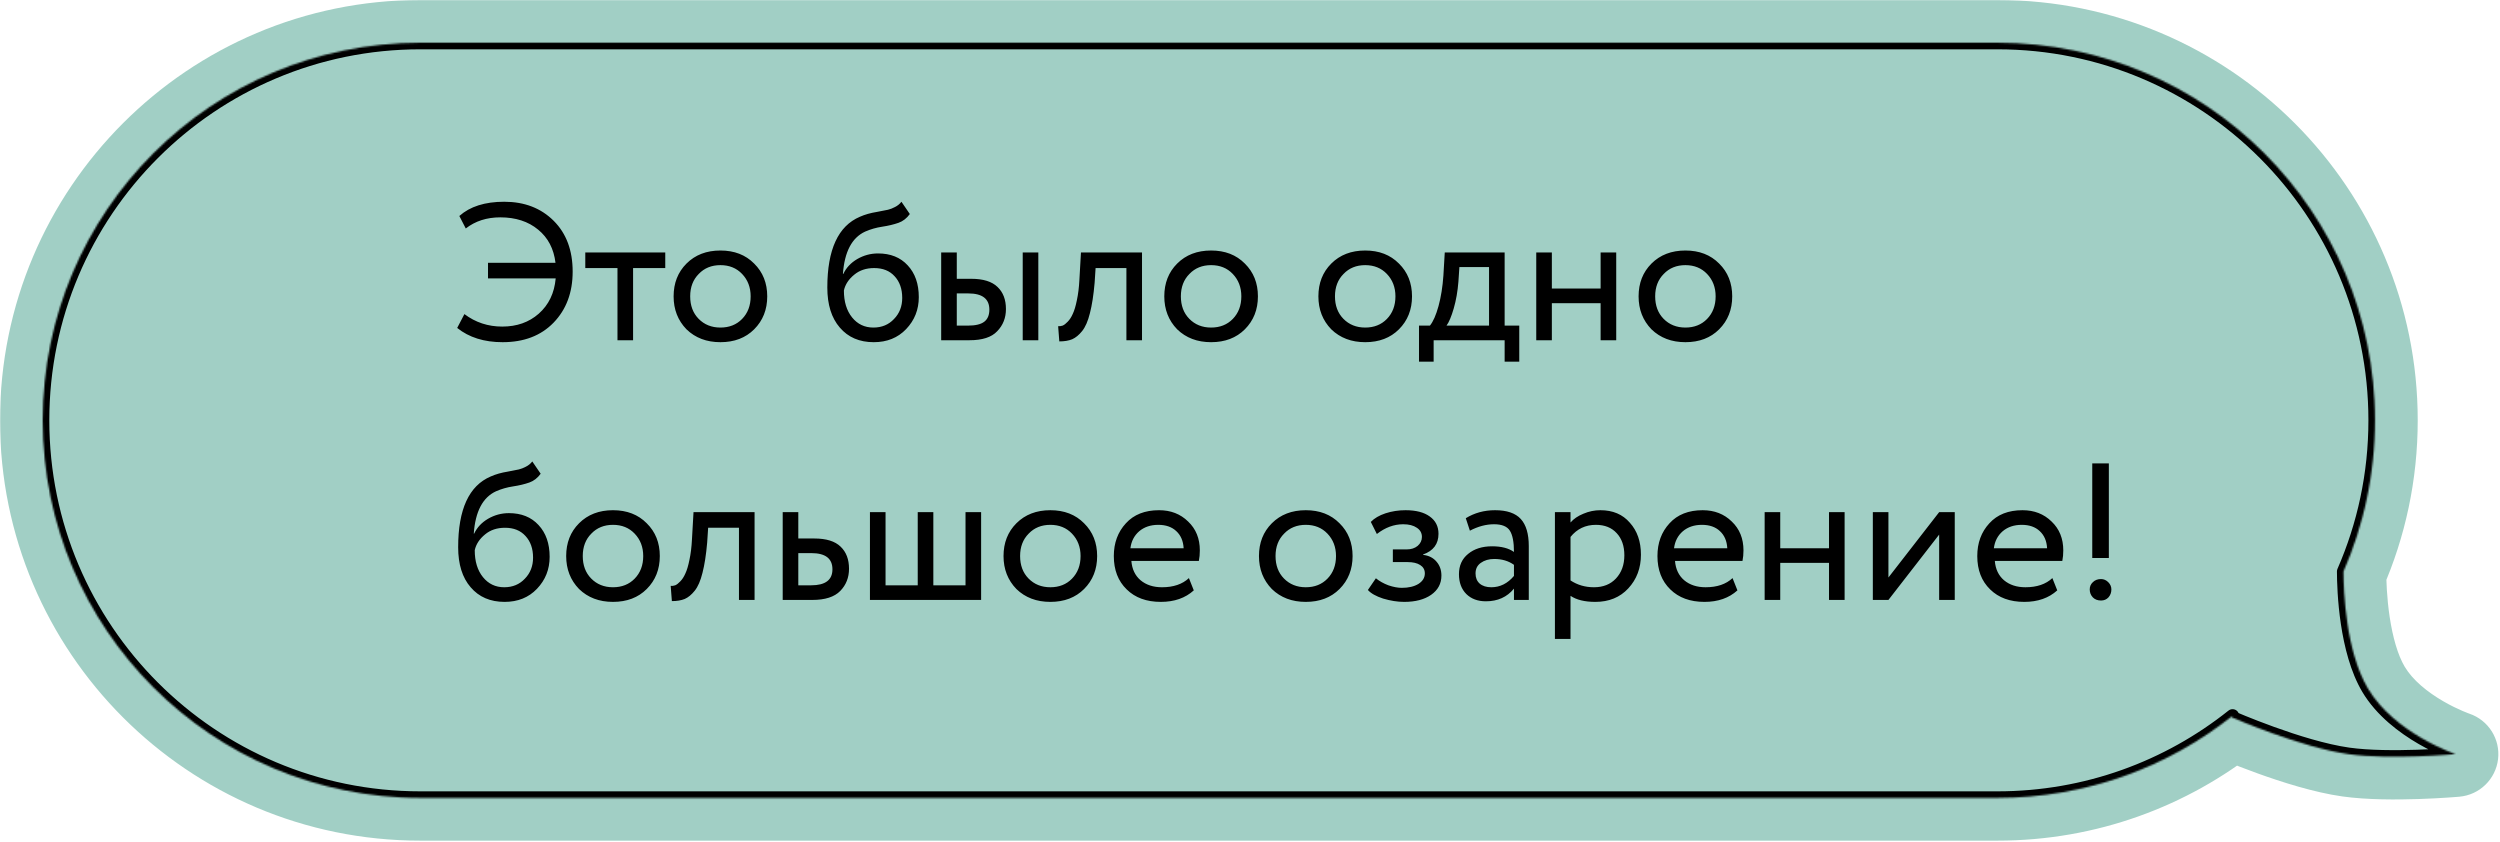
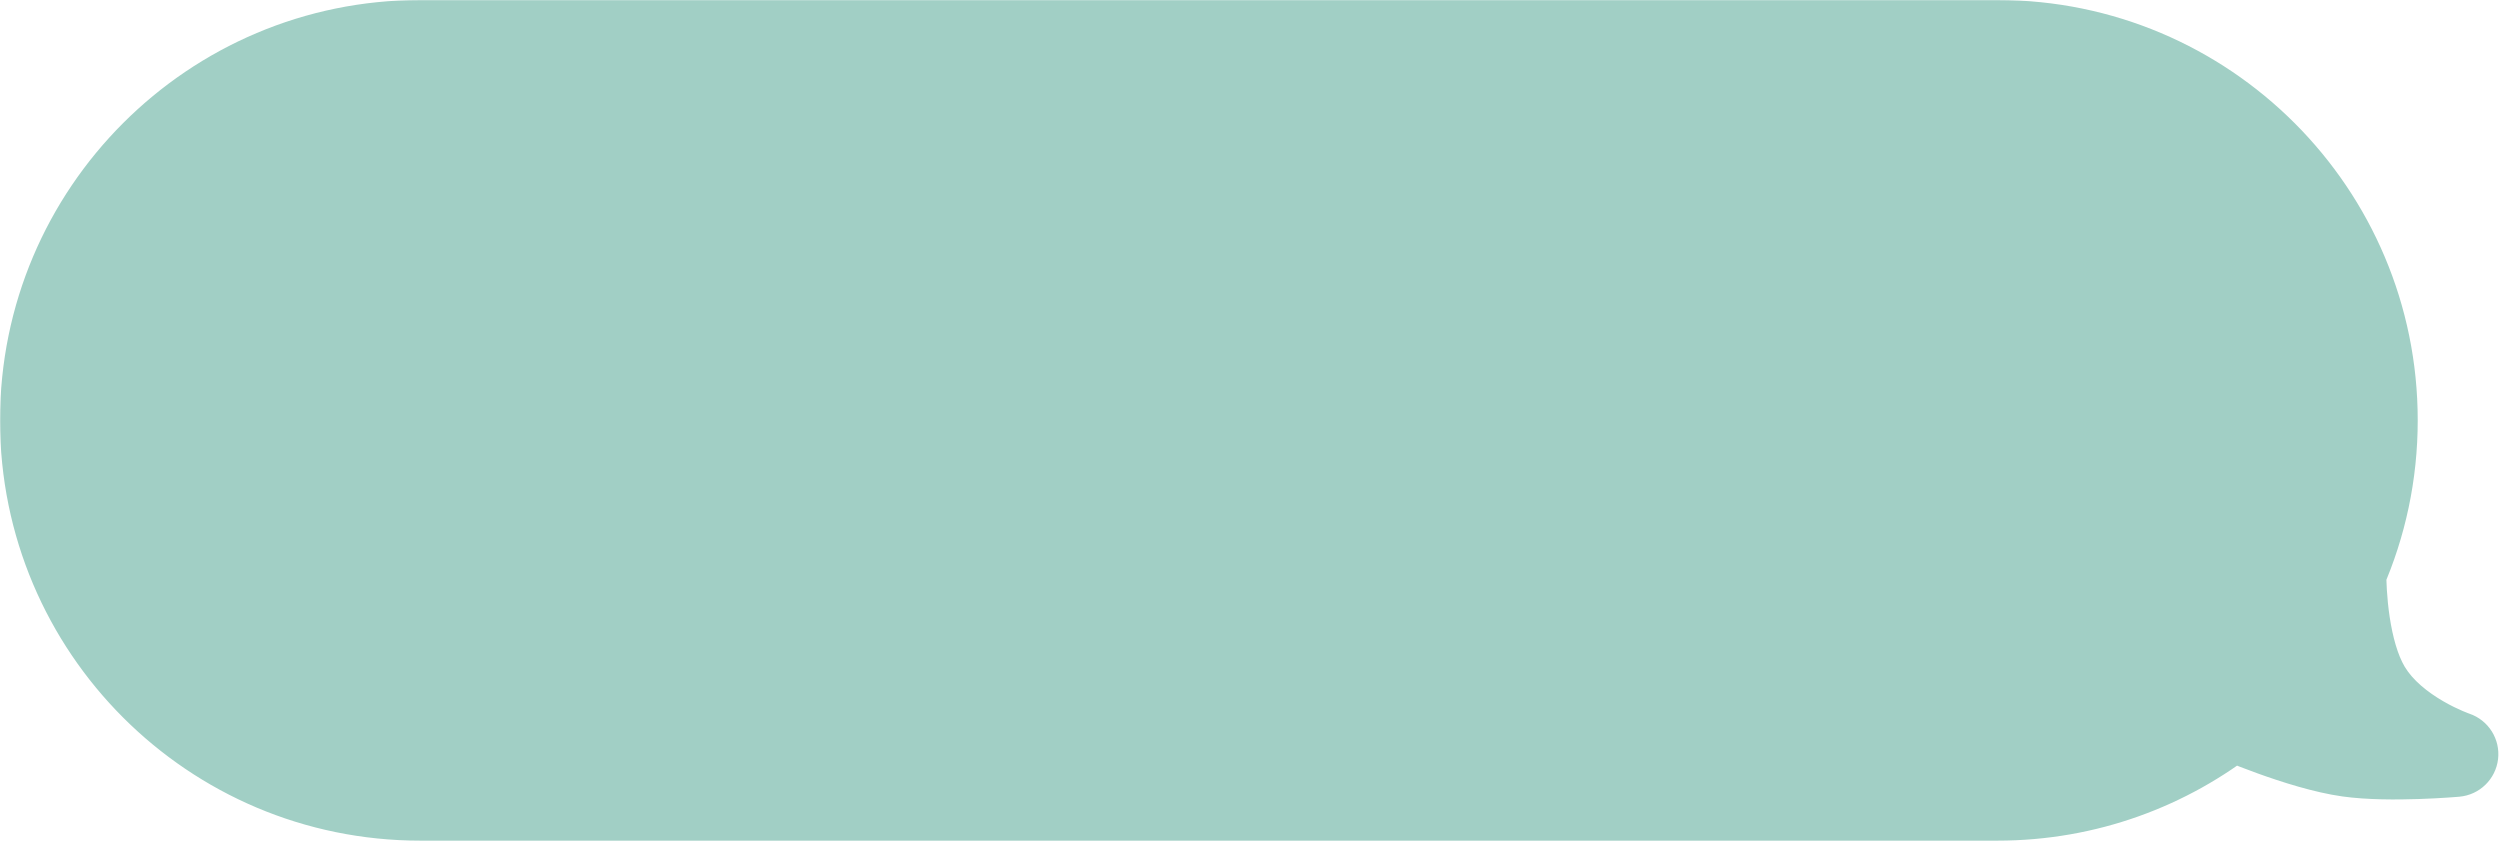
<svg xmlns="http://www.w3.org/2000/svg" width="1521" height="512" viewBox="0 0 1521 512" fill="none">
  <mask id="path-1-inside-1_17_127" fill="white">
    <path fill-rule="evenodd" clip-rule="evenodd" d="M255.724 26C128.851 26 26 128.851 26 255.724C26 382.597 128.852 485.448 255.725 485.448H1215.21C1269.31 485.448 1319.04 466.749 1358.29 435.461L1357.64 436.343C1357.64 436.343 1399.52 454.696 1428.79 458.815C1453.91 462.35 1494 458.815 1494 458.815C1494 458.815 1456.95 446.331 1440.64 418.864C1427.09 396.041 1425.83 359.424 1425.79 347.698C1438.1 319.536 1444.94 288.428 1444.94 255.724C1444.94 128.851 1342.09 26 1215.21 26H255.724Z" />
  </mask>
  <path d="M1358.29 435.461L1355.8 432.334C1357.37 431.082 1359.62 431.188 1361.07 432.581C1362.51 433.973 1362.7 436.222 1361.51 437.837L1358.29 435.461ZM1357.64 436.343L1356.04 440.006C1354.92 439.518 1354.09 438.55 1353.78 437.375C1353.47 436.2 1353.7 434.946 1354.42 433.968L1357.64 436.343ZM1428.79 458.815L1428.23 462.776L1428.23 462.776L1428.79 458.815ZM1494 458.815L1495.28 455.024C1497.07 455.629 1498.2 457.408 1497.97 459.288C1497.75 461.168 1496.24 462.633 1494.35 462.8L1494 458.815ZM1440.64 418.864L1444.08 416.823L1444.08 416.823L1440.64 418.864ZM1425.79 347.698L1421.79 347.712C1421.79 347.155 1421.9 346.604 1422.12 346.095L1425.79 347.698ZM22 255.724C22 126.642 126.642 22 255.724 22V30C131.06 30 30 131.06 30 255.724H22ZM255.725 489.448C126.642 489.448 22 384.806 22 255.724H30C30 380.388 131.061 481.448 255.725 481.448V489.448ZM1215.21 489.448H255.725V481.448H1215.21V489.448ZM1360.79 438.589C1320.85 470.421 1270.25 489.448 1215.21 489.448V481.448C1268.37 481.448 1317.23 463.077 1355.8 432.334L1360.79 438.589ZM1361.51 437.837L1360.86 438.718L1354.42 433.968L1355.08 433.086L1361.51 437.837ZM1357.64 436.343C1359.25 432.679 1359.25 432.679 1359.25 432.679C1359.25 432.679 1359.25 432.679 1359.25 432.679C1359.25 432.68 1359.25 432.68 1359.25 432.681C1359.26 432.683 1359.27 432.686 1359.27 432.69C1359.29 432.698 1359.32 432.711 1359.36 432.727C1359.44 432.761 1359.55 432.811 1359.71 432.877C1360.01 433.009 1360.47 433.205 1361.06 433.457C1362.25 433.96 1363.98 434.686 1366.15 435.57C1370.5 437.34 1376.6 439.743 1383.6 442.272C1397.67 447.357 1415.14 452.855 1429.34 454.854L1428.23 462.776C1413.17 460.656 1395.06 454.918 1380.88 449.796C1373.76 447.223 1367.56 444.78 1363.14 442.979C1360.92 442.079 1359.16 441.338 1357.94 440.822C1357.33 440.564 1356.86 440.361 1356.54 440.223C1356.38 440.153 1356.25 440.1 1356.17 440.064C1356.13 440.045 1356.1 440.031 1356.07 440.022C1356.06 440.017 1356.05 440.013 1356.05 440.011C1356.05 440.009 1356.04 440.008 1356.04 440.008C1356.04 440.007 1356.04 440.007 1356.04 440.007C1356.04 440.007 1356.04 440.006 1357.64 436.343ZM1429.34 454.854C1441.54 456.571 1457.55 456.584 1470.68 456.143C1477.21 455.924 1482.96 455.595 1487.08 455.321C1489.14 455.184 1490.78 455.061 1491.92 454.972C1492.48 454.928 1492.92 454.892 1493.21 454.868C1493.36 454.856 1493.47 454.846 1493.54 454.84C1493.58 454.837 1493.61 454.834 1493.62 454.833C1493.63 454.832 1493.64 454.831 1493.64 454.831C1493.65 454.831 1493.65 454.831 1493.65 454.831C1493.65 454.831 1493.65 454.831 1493.65 454.831C1493.65 454.831 1493.65 454.831 1494 458.815C1494.35 462.8 1494.35 462.8 1494.35 462.8C1494.35 462.8 1494.35 462.8 1494.35 462.8C1494.35 462.8 1494.34 462.8 1494.34 462.801C1494.34 462.801 1494.33 462.802 1494.32 462.803C1494.3 462.804 1494.27 462.807 1494.23 462.81C1494.15 462.817 1494.03 462.827 1493.88 462.84C1493.57 462.866 1493.12 462.902 1492.54 462.948C1491.38 463.039 1489.7 463.164 1487.61 463.303C1483.42 463.582 1477.58 463.916 1470.95 464.139C1457.74 464.582 1441.15 464.595 1428.23 462.776L1429.34 454.854ZM1494 458.815C1492.72 462.606 1492.72 462.605 1492.72 462.605C1492.72 462.605 1492.72 462.604 1492.72 462.604C1492.71 462.603 1492.71 462.602 1492.71 462.601C1492.7 462.598 1492.69 462.595 1492.68 462.591C1492.66 462.583 1492.62 462.572 1492.58 462.558C1492.5 462.53 1492.39 462.489 1492.24 462.436C1491.94 462.33 1491.51 462.174 1490.96 461.967C1489.87 461.553 1488.3 460.936 1486.38 460.111C1482.54 458.463 1477.25 455.974 1471.43 452.6C1459.87 445.897 1445.86 435.488 1437.2 420.906L1444.08 416.823C1451.73 429.707 1464.4 439.273 1475.44 445.679C1480.93 448.86 1485.92 451.208 1489.53 452.759C1491.34 453.534 1492.79 454.107 1493.79 454.483C1494.29 454.672 1494.67 454.81 1494.92 454.9C1495.05 454.945 1495.14 454.978 1495.2 454.999C1495.23 455.009 1495.25 455.016 1495.27 455.021C1495.27 455.023 1495.28 455.024 1495.28 455.025C1495.28 455.025 1495.28 455.025 1495.28 455.025C1495.28 455.025 1495.28 455.025 1495.28 455.025C1495.28 455.025 1495.28 455.024 1494 458.815ZM1437.2 420.906C1430.04 408.832 1426.24 393.368 1424.19 379.711C1422.14 365.979 1421.81 353.684 1421.79 347.712L1429.79 347.684C1429.81 353.437 1430.13 365.314 1432.11 378.528C1434.09 391.817 1437.7 406.073 1444.08 416.823L1437.2 420.906ZM1448.94 255.724C1448.94 288.99 1441.99 320.643 1429.45 349.301L1422.12 346.095C1434.22 318.429 1440.94 287.866 1440.94 255.724H1448.94ZM1215.21 22C1344.3 22 1448.94 126.642 1448.94 255.724H1440.94C1440.94 131.06 1339.88 30 1215.21 30V22ZM255.724 22H1215.21V30H255.724V22Z" fill="black" mask="url(#path-1-inside-1_17_127)" />
  <mask id="path-3-outside-2_17_127" maskUnits="userSpaceOnUse" x="0" y="0" width="1521" height="512" fill="black">
    <rect fill="white" width="1521" height="512" />
-     <path fill-rule="evenodd" clip-rule="evenodd" d="M255.724 26C128.851 26 26 128.851 26 255.724C26 382.597 128.852 485.448 255.725 485.448H1215.21C1269.31 485.448 1319.04 466.749 1358.29 435.461L1357.64 436.343C1357.64 436.343 1399.52 454.696 1428.79 458.815C1453.91 462.35 1494 458.815 1494 458.815C1494 458.815 1456.95 446.331 1440.64 418.864C1427.09 396.041 1425.83 359.424 1425.79 347.698C1438.1 319.536 1444.94 288.428 1444.94 255.724C1444.94 128.851 1342.09 26 1215.21 26H255.724Z" />
  </mask>
  <path d="M1358.29 435.461L1342.09 415.13C1352.29 406.998 1366.94 407.686 1376.33 416.738C1385.73 425.789 1386.96 440.402 1379.21 450.9L1358.29 435.461ZM1357.64 436.343L1347.21 460.156C1339.97 456.983 1334.56 450.689 1332.52 443.052C1330.48 435.415 1332.03 427.265 1336.72 420.905L1357.64 436.343ZM1428.79 458.815L1425.16 484.561L1425.16 484.561L1428.79 458.815ZM1494 458.815L1502.3 434.176C1513.96 438.105 1521.27 449.671 1519.82 461.889C1518.36 474.108 1508.54 483.634 1496.28 484.715L1494 458.815ZM1440.64 418.864L1463 405.593L1463 405.593L1440.64 418.864ZM1425.79 347.698L1399.79 347.789C1399.77 344.172 1400.52 340.592 1401.97 337.278L1425.79 347.698ZM0 255.724C0 114.492 114.492 0 255.724 0V52C143.211 52 52 143.21 52 255.724H0ZM255.725 511.448C114.492 511.448 0 396.957 0 255.724H52C52 368.238 143.211 459.448 255.725 459.448V511.448ZM1215.21 511.448H255.725V459.448H1215.21V511.448ZM1374.5 455.793C1330.81 490.618 1275.41 511.448 1215.21 511.448V459.448C1263.22 459.448 1307.27 442.88 1342.09 415.13L1374.5 455.793ZM1379.21 450.9L1378.56 451.781L1336.72 420.905L1337.37 420.023L1379.21 450.9ZM1357.64 436.343C1368.08 412.529 1368.08 412.529 1368.08 412.528C1368.08 412.528 1368.07 412.527 1368.07 412.527C1368.07 412.526 1368.07 412.526 1368.07 412.526C1368.07 412.525 1368.07 412.526 1368.08 412.528C1368.09 412.532 1368.11 412.541 1368.13 412.553C1368.19 412.578 1368.29 412.62 1368.42 412.677C1368.69 412.792 1369.1 412.97 1369.65 413.203C1370.75 413.669 1372.39 414.354 1374.45 415.195C1378.59 416.881 1384.41 419.173 1391.07 421.581C1404.87 426.564 1420.56 431.401 1432.41 433.069L1425.16 484.561C1407.74 482.109 1387.87 475.711 1373.41 470.488C1365.95 467.792 1359.46 465.239 1354.84 463.355C1352.52 462.411 1350.65 461.629 1349.35 461.075C1348.7 460.799 1348.18 460.578 1347.82 460.422C1347.64 460.344 1347.5 460.282 1347.39 460.238C1347.34 460.215 1347.3 460.197 1347.27 460.184C1347.25 460.177 1347.24 460.171 1347.23 460.167C1347.23 460.164 1347.22 460.162 1347.22 460.16C1347.21 460.16 1347.21 460.158 1347.21 460.158C1347.21 460.157 1347.21 460.156 1357.64 436.343ZM1432.41 433.069C1442.62 434.505 1457.04 434.589 1469.94 434.155C1476.17 433.946 1481.68 433.632 1485.62 433.37C1487.58 433.239 1489.14 433.122 1490.2 433.04C1490.72 432.998 1491.12 432.966 1491.38 432.944C1491.51 432.933 1491.6 432.925 1491.66 432.921C1491.69 432.918 1491.71 432.916 1491.72 432.916C1491.72 432.915 1491.72 432.915 1491.72 432.915C1491.72 432.915 1491.72 432.915 1491.72 432.915C1491.72 432.915 1491.72 432.915 1491.72 432.915C1491.72 432.915 1491.72 432.916 1494 458.815C1496.28 484.715 1496.28 484.715 1496.28 484.715C1496.28 484.715 1496.28 484.715 1496.27 484.715C1496.27 484.716 1496.27 484.716 1496.26 484.717C1496.25 484.717 1496.24 484.718 1496.23 484.72C1496.2 484.722 1496.16 484.726 1496.11 484.73C1496.01 484.738 1495.88 484.75 1495.71 484.764C1495.37 484.792 1494.88 484.832 1494.26 484.881C1493.02 484.978 1491.26 485.109 1489.07 485.255C1484.7 485.545 1478.61 485.894 1471.68 486.126C1458.26 486.577 1440.07 486.66 1425.16 484.561L1432.41 433.069ZM1494 458.815C1485.7 483.454 1485.69 483.452 1485.69 483.45C1485.68 483.449 1485.68 483.447 1485.67 483.445C1485.66 483.442 1485.65 483.438 1485.64 483.434C1485.62 483.427 1485.59 483.419 1485.57 483.41C1485.52 483.392 1485.45 483.371 1485.38 483.346C1485.24 483.297 1485.06 483.235 1484.85 483.159C1484.43 483.008 1483.87 482.804 1483.18 482.546C1481.82 482.029 1479.95 481.293 1477.7 480.329C1473.24 478.412 1467.13 475.538 1460.39 471.631C1447.43 464.112 1429.71 451.386 1418.28 432.136L1463 405.593C1467.88 413.809 1476.84 421.058 1486.48 426.648C1491.04 429.295 1495.22 431.259 1498.21 432.541C1499.69 433.177 1500.84 433.631 1501.57 433.904C1501.93 434.041 1502.18 434.132 1502.31 434.177C1502.37 434.2 1502.4 434.211 1502.4 434.211C1502.4 434.211 1502.4 434.208 1502.38 434.202C1502.37 434.199 1502.36 434.196 1502.35 434.191C1502.34 434.189 1502.33 434.187 1502.33 434.184C1502.32 434.183 1502.32 434.181 1502.31 434.18C1502.31 434.178 1502.3 434.176 1494 458.815ZM1418.28 432.136C1408.96 416.421 1404.63 397.634 1402.44 382.966C1400.17 367.808 1399.81 354.365 1399.79 347.789L1451.79 347.607C1451.8 352.757 1452.1 363.485 1453.86 375.273C1455.7 387.551 1458.78 398.484 1463 405.593L1418.28 432.136ZM1470.94 255.724C1470.94 292.082 1463.34 326.732 1449.61 358.117L1401.97 337.278C1412.87 312.34 1418.94 284.775 1418.94 255.724H1470.94ZM1215.21 0C1356.45 0 1470.94 114.491 1470.94 255.724H1418.94C1418.94 143.21 1327.73 52 1215.21 52V0ZM255.724 0H1215.21V52H255.724V0Z" fill="#A1CFC5" mask="url(#path-3-outside-2_17_127)" />
  <mask id="path-5-inside-3_17_127" fill="white">
-     <path fill-rule="evenodd" clip-rule="evenodd" d="M255.724 26C128.851 26 26 128.851 26 255.724C26 382.597 128.852 485.448 255.725 485.448H1215.21C1269.31 485.448 1319.04 466.749 1358.29 435.461L1357.64 436.343C1357.64 436.343 1399.52 454.696 1428.79 458.815C1453.91 462.35 1494 458.815 1494 458.815C1494 458.815 1456.95 446.331 1440.64 418.864C1427.09 396.041 1425.83 359.424 1425.79 347.698C1438.1 319.536 1444.94 288.428 1444.94 255.724C1444.94 128.851 1342.09 26 1215.21 26H255.724Z" />
-   </mask>
+     </mask>
  <path fill-rule="evenodd" clip-rule="evenodd" d="M255.724 26C128.851 26 26 128.851 26 255.724C26 382.597 128.852 485.448 255.725 485.448H1215.21C1269.31 485.448 1319.04 466.749 1358.29 435.461L1357.64 436.343C1357.64 436.343 1399.52 454.696 1428.79 458.815C1453.91 462.35 1494 458.815 1494 458.815C1494 458.815 1456.95 446.331 1440.64 418.864C1427.09 396.041 1425.83 359.424 1425.79 347.698C1438.1 319.536 1444.94 288.428 1444.94 255.724C1444.94 128.851 1342.09 26 1215.21 26H255.724Z" fill="#A1CFC5" />
-   <path d="M1358.29 435.461L1355.8 432.334C1357.37 431.082 1359.62 431.188 1361.07 432.581C1362.51 433.973 1362.7 436.222 1361.51 437.837L1358.29 435.461ZM1357.64 436.343L1356.04 440.006C1354.92 439.518 1354.09 438.55 1353.78 437.375C1353.47 436.2 1353.7 434.946 1354.42 433.968L1357.64 436.343ZM1428.79 458.815L1428.23 462.776L1428.23 462.776L1428.79 458.815ZM1494 458.815L1495.28 455.024C1497.07 455.629 1498.2 457.408 1497.97 459.288C1497.75 461.168 1496.24 462.633 1494.35 462.8L1494 458.815ZM1440.64 418.864L1444.08 416.823L1444.08 416.823L1440.64 418.864ZM1425.79 347.698L1421.79 347.712C1421.79 347.155 1421.9 346.604 1422.12 346.095L1425.79 347.698ZM22 255.724C22 126.642 126.642 22 255.724 22V30C131.06 30 30 131.06 30 255.724H22ZM255.725 489.448C126.642 489.448 22 384.806 22 255.724H30C30 380.388 131.061 481.448 255.725 481.448V489.448ZM1215.21 489.448H255.725V481.448H1215.21V489.448ZM1360.79 438.589C1320.85 470.421 1270.25 489.448 1215.21 489.448V481.448C1268.37 481.448 1317.23 463.077 1355.8 432.334L1360.79 438.589ZM1361.51 437.837L1360.86 438.718L1354.42 433.968L1355.08 433.086L1361.51 437.837ZM1357.64 436.343C1359.25 432.679 1359.25 432.679 1359.25 432.679C1359.25 432.679 1359.25 432.679 1359.25 432.679C1359.25 432.68 1359.25 432.68 1359.25 432.681C1359.26 432.683 1359.27 432.686 1359.27 432.69C1359.29 432.698 1359.32 432.711 1359.36 432.727C1359.44 432.761 1359.55 432.811 1359.71 432.877C1360.01 433.009 1360.47 433.205 1361.06 433.457C1362.25 433.96 1363.98 434.686 1366.15 435.57C1370.5 437.34 1376.6 439.743 1383.6 442.272C1397.67 447.357 1415.14 452.855 1429.34 454.854L1428.23 462.776C1413.17 460.656 1395.06 454.918 1380.88 449.796C1373.76 447.223 1367.56 444.78 1363.14 442.979C1360.92 442.079 1359.16 441.338 1357.94 440.822C1357.33 440.564 1356.86 440.361 1356.54 440.223C1356.38 440.153 1356.25 440.1 1356.17 440.064C1356.13 440.045 1356.1 440.031 1356.07 440.022C1356.06 440.017 1356.05 440.013 1356.05 440.011C1356.05 440.009 1356.04 440.008 1356.04 440.008C1356.04 440.007 1356.04 440.007 1356.04 440.007C1356.04 440.007 1356.04 440.006 1357.64 436.343ZM1429.34 454.854C1441.54 456.571 1457.55 456.584 1470.68 456.143C1477.21 455.924 1482.96 455.595 1487.08 455.321C1489.14 455.184 1490.78 455.061 1491.92 454.972C1492.48 454.928 1492.92 454.892 1493.21 454.868C1493.36 454.856 1493.47 454.846 1493.54 454.84C1493.58 454.837 1493.61 454.834 1493.62 454.833C1493.63 454.832 1493.64 454.831 1493.64 454.831C1493.65 454.831 1493.65 454.831 1493.65 454.831C1493.65 454.831 1493.65 454.831 1493.65 454.831C1493.65 454.831 1493.65 454.831 1494 458.815C1494.35 462.8 1494.35 462.8 1494.35 462.8C1494.35 462.8 1494.35 462.8 1494.35 462.8C1494.35 462.8 1494.34 462.8 1494.34 462.801C1494.34 462.801 1494.33 462.802 1494.32 462.803C1494.3 462.804 1494.27 462.807 1494.23 462.81C1494.15 462.817 1494.03 462.827 1493.88 462.84C1493.57 462.866 1493.12 462.902 1492.54 462.948C1491.38 463.039 1489.7 463.164 1487.61 463.303C1483.42 463.582 1477.58 463.916 1470.95 464.139C1457.74 464.582 1441.15 464.595 1428.23 462.776L1429.34 454.854ZM1494 458.815C1492.72 462.606 1492.72 462.605 1492.72 462.605C1492.72 462.605 1492.72 462.604 1492.72 462.604C1492.71 462.603 1492.71 462.602 1492.71 462.601C1492.7 462.598 1492.69 462.595 1492.68 462.591C1492.66 462.583 1492.62 462.572 1492.58 462.558C1492.5 462.53 1492.39 462.489 1492.24 462.436C1491.94 462.33 1491.51 462.174 1490.96 461.967C1489.87 461.553 1488.3 460.936 1486.38 460.111C1482.54 458.463 1477.25 455.974 1471.43 452.6C1459.87 445.897 1445.86 435.488 1437.2 420.906L1444.08 416.823C1451.73 429.707 1464.4 439.273 1475.44 445.679C1480.93 448.86 1485.92 451.208 1489.53 452.759C1491.34 453.534 1492.79 454.107 1493.79 454.483C1494.29 454.672 1494.67 454.81 1494.92 454.9C1495.05 454.945 1495.14 454.978 1495.2 454.999C1495.23 455.009 1495.25 455.016 1495.27 455.021C1495.27 455.023 1495.28 455.024 1495.28 455.025C1495.28 455.025 1495.28 455.025 1495.28 455.025C1495.28 455.025 1495.28 455.025 1495.28 455.025C1495.28 455.025 1495.28 455.024 1494 458.815ZM1437.2 420.906C1430.04 408.832 1426.24 393.368 1424.19 379.711C1422.14 365.979 1421.81 353.684 1421.79 347.712L1429.79 347.684C1429.81 353.437 1430.13 365.314 1432.11 378.528C1434.09 391.817 1437.7 406.073 1444.08 416.823L1437.2 420.906ZM1448.94 255.724C1448.94 288.99 1441.99 320.643 1429.45 349.301L1422.12 346.095C1434.22 318.429 1440.94 287.866 1440.94 255.724H1448.94ZM1215.21 22C1344.3 22 1448.94 126.642 1448.94 255.724H1440.94C1440.94 131.06 1339.88 30 1215.21 30V22ZM255.724 22H1215.21V30H255.724V22Z" fill="black" mask="url(#path-5-inside-3_17_127)" />
-   <path d="M338.082 169.381H296.903V159.888H337.964C336.935 151.343 333.415 144.619 327.402 139.714C321.389 134.729 313.715 132.237 304.38 132.237C296.152 132.237 289.15 134.492 283.375 139.002L279.459 131.407C285.946 125.631 295.044 122.744 306.753 122.744C319.095 122.744 329.142 126.62 336.896 134.373C344.57 142.048 348.407 152.332 348.407 165.228C348.407 177.965 344.53 188.329 336.777 196.32C329.103 204.231 318.778 208.187 305.804 208.187C294.57 208.187 285.353 205.299 278.153 199.524L282.544 191.098C289.269 196.161 296.943 198.693 305.566 198.693C314.427 198.693 321.824 196.082 327.758 190.861C333.85 185.481 337.291 178.321 338.082 169.381ZM375.672 163.092H356.091V153.598H404.746V163.092H385.166V207H375.672V163.092ZM417.656 200.354C412.434 194.975 409.823 188.29 409.823 180.299C409.823 172.229 412.434 165.584 417.656 160.362C422.956 155.062 429.839 152.411 438.304 152.411C446.77 152.411 453.613 155.062 458.834 160.362C464.135 165.584 466.785 172.229 466.785 180.299C466.785 188.369 464.135 195.054 458.834 200.354C453.613 205.576 446.77 208.187 438.304 208.187C429.918 208.187 423.035 205.576 417.656 200.354ZM425.132 166.652C421.651 170.133 419.91 174.682 419.91 180.299C419.91 185.916 421.611 190.465 425.013 193.946C428.494 197.506 432.925 199.286 438.304 199.286C443.684 199.286 448.075 197.546 451.477 194.065C454.958 190.505 456.698 185.916 456.698 180.299C456.698 174.84 454.958 170.291 451.477 166.652C448.075 163.092 443.684 161.312 438.304 161.312C432.925 161.312 428.534 163.092 425.132 166.652ZM548.435 122.744L553.538 130.22C551.64 132.831 549.345 134.611 546.655 135.56C543.728 136.589 540.405 137.38 536.687 137.934C533.048 138.487 529.606 139.476 526.363 140.9C518.293 144.619 513.784 153.203 512.834 166.652H513.072C514.812 162.934 517.621 159.927 521.497 157.633C525.453 155.339 529.685 154.192 534.195 154.192C541.79 154.192 547.803 156.604 552.233 161.43C556.742 166.256 558.997 172.704 558.997 180.774C558.997 188.369 556.426 194.856 551.284 200.236C546.22 205.536 539.654 208.187 531.584 208.187C522.882 208.187 515.999 205.22 510.935 199.286C505.872 193.432 503.341 185.323 503.341 174.959C503.341 151.858 509.947 137.498 523.159 131.881C526.165 130.536 529.646 129.548 533.602 128.915C536.687 128.361 538.902 127.926 540.247 127.609C541.592 127.293 543.016 126.739 544.519 125.948C546.102 125.157 547.407 124.089 548.435 122.744ZM513.428 176.739C513.428 183.543 515.089 189.002 518.412 193.116C521.735 197.229 526.046 199.286 531.347 199.286C536.489 199.286 540.682 197.546 543.926 194.065C547.249 190.663 548.91 186.391 548.91 181.248C548.91 175.79 547.367 171.399 544.282 168.076C541.276 164.753 537.122 163.092 531.822 163.092C526.996 163.092 522.961 164.437 519.717 167.127C516.315 169.896 514.219 173.1 513.428 176.739ZM589.823 207H572.616V153.598H582.109V169.619H590.891C598.169 169.619 603.51 171.28 606.911 174.603C610.313 177.847 612.014 182.316 612.014 188.013C612.014 193.392 610.234 197.902 606.674 201.541C603.272 205.18 597.655 207 589.823 207ZM631.714 207H622.22V153.598H631.714V207ZM589.111 178.519H582.109V198.1H588.992C593.502 198.1 596.785 197.309 598.842 195.726C600.899 194.144 601.927 191.691 601.927 188.369C601.927 181.802 597.655 178.519 589.111 178.519ZM694.799 207H685.305V163.092H666.556L665.962 172.111C665.329 179.468 664.38 185.6 663.114 190.505C661.927 195.331 660.345 198.97 658.367 201.422C656.468 203.796 654.451 205.457 652.315 206.407C650.179 207.277 647.568 207.712 644.483 207.712L643.771 198.456C644.641 198.535 645.551 198.416 646.5 198.1C647.45 197.704 648.478 196.913 649.586 195.726C650.772 194.54 651.801 192.957 652.671 190.979C653.62 189.002 654.451 186.233 655.163 182.672C655.954 179.033 656.468 174.88 656.706 170.212L657.655 153.598H694.799V207ZM716.187 200.354C710.965 194.975 708.355 188.29 708.355 180.299C708.355 172.229 710.965 165.584 716.187 160.362C721.487 155.062 728.37 152.411 736.836 152.411C745.301 152.411 752.144 155.062 757.366 160.362C762.666 165.584 765.317 172.229 765.317 180.299C765.317 188.369 762.666 195.054 757.366 200.354C752.144 205.576 745.301 208.187 736.836 208.187C728.449 208.187 721.567 205.576 716.187 200.354ZM723.663 166.652C720.182 170.133 718.442 174.682 718.442 180.299C718.442 185.916 720.142 190.465 723.544 193.946C727.025 197.506 731.456 199.286 736.836 199.286C742.215 199.286 746.606 197.546 750.008 194.065C753.489 190.505 755.229 185.916 755.229 180.299C755.229 174.84 753.489 170.291 750.008 166.652C746.606 163.092 742.215 161.312 736.836 161.312C731.456 161.312 727.065 163.092 723.663 166.652ZM809.941 200.354C804.72 194.975 802.109 188.29 802.109 180.299C802.109 172.229 804.72 165.584 809.941 160.362C815.242 155.062 822.125 152.411 830.59 152.411C839.055 152.411 845.899 155.062 851.12 160.362C856.421 165.584 859.071 172.229 859.071 180.299C859.071 188.369 856.421 195.054 851.12 200.354C845.899 205.576 839.055 208.187 830.59 208.187C822.204 208.187 815.321 205.576 809.941 200.354ZM817.418 166.652C813.937 170.133 812.196 174.682 812.196 180.299C812.196 185.916 813.897 190.465 817.299 193.946C820.78 197.506 825.21 199.286 830.59 199.286C835.97 199.286 840.361 197.546 843.762 194.065C847.244 190.505 848.984 185.916 848.984 180.299C848.984 174.84 847.244 170.291 843.762 166.652C840.361 163.092 835.97 161.312 830.59 161.312C825.21 161.312 820.819 163.092 817.418 166.652ZM872.226 220.054H863.326V198.1H869.971C871.949 195.647 873.689 191.691 875.193 186.233C876.696 180.695 877.685 174.524 878.159 167.72L878.99 153.598H915.422V198.1H924.322V220.054H915.422V207H872.226V220.054ZM887.89 162.498L887.297 171.399C886.822 177.332 885.873 182.752 884.449 187.657C883.025 192.562 881.561 196.043 880.058 198.1H905.928V162.498H887.89ZM983.309 207H973.816V184.453H944.148V207H934.654V153.598H944.148V175.552H973.816V153.598H983.309V207ZM1004.75 200.354C999.53 194.975 996.919 188.29 996.919 180.299C996.919 172.229 999.53 165.584 1004.75 160.362C1010.05 155.062 1016.94 152.411 1025.4 152.411C1033.87 152.411 1040.71 155.062 1045.93 160.362C1051.23 165.584 1053.88 172.229 1053.88 180.299C1053.88 188.369 1051.23 195.054 1045.93 200.354C1040.71 205.576 1033.87 208.187 1025.4 208.187C1017.01 208.187 1010.13 205.576 1004.75 200.354ZM1012.23 166.652C1008.75 170.133 1007.01 174.682 1007.01 180.299C1007.01 185.916 1008.71 190.465 1012.11 193.946C1015.59 197.506 1020.02 199.286 1025.4 199.286C1030.78 199.286 1035.17 197.546 1038.57 194.065C1042.05 190.505 1043.79 185.916 1043.79 180.299C1043.79 174.84 1042.05 170.291 1038.57 166.652C1035.17 163.092 1030.78 161.312 1025.4 161.312C1020.02 161.312 1015.63 163.092 1012.23 166.652ZM323.842 280.744L328.945 288.22C327.046 290.831 324.752 292.611 322.062 293.56C319.134 294.589 315.812 295.38 312.093 295.934C308.454 296.487 305.013 297.476 301.769 298.9C293.699 302.619 289.19 311.203 288.24 324.652H288.478C290.218 320.934 293.027 317.927 296.903 315.633C300.859 313.339 305.092 312.192 309.601 312.192C317.196 312.192 323.209 314.604 327.639 319.43C332.149 324.256 334.403 330.704 334.403 338.774C334.403 346.369 331.832 352.856 326.69 358.236C321.627 363.536 315.06 366.187 306.99 366.187C298.288 366.187 291.405 363.22 286.342 357.286C281.278 351.432 278.747 343.323 278.747 332.959C278.747 309.858 285.353 295.498 298.565 289.881C301.571 288.536 305.052 287.548 309.008 286.915C312.093 286.361 314.309 285.926 315.653 285.609C316.998 285.293 318.422 284.739 319.926 283.948C321.508 283.157 322.813 282.089 323.842 280.744ZM288.834 334.739C288.834 341.543 290.495 347.002 293.818 351.116C297.141 355.229 301.453 357.286 306.753 357.286C311.896 357.286 316.089 355.546 319.332 352.065C322.655 348.663 324.316 344.391 324.316 339.248C324.316 333.79 322.774 329.399 319.688 326.076C316.682 322.753 312.528 321.092 307.228 321.092C302.402 321.092 298.367 322.437 295.123 325.127C291.722 327.896 289.625 331.1 288.834 334.739ZM352.294 358.354C347.072 352.975 344.462 346.29 344.462 338.299C344.462 330.229 347.072 323.584 352.294 318.362C357.595 313.062 364.478 310.411 372.943 310.411C381.408 310.411 388.251 313.062 393.473 318.362C398.773 323.584 401.424 330.229 401.424 338.299C401.424 346.369 398.773 353.054 393.473 358.354C388.251 363.576 381.408 366.187 372.943 366.187C364.557 366.187 357.674 363.576 352.294 358.354ZM359.77 324.652C356.289 328.133 354.549 332.682 354.549 338.299C354.549 343.916 356.25 348.465 359.652 351.946C363.133 355.506 367.563 357.286 372.943 357.286C378.322 357.286 382.713 355.546 386.115 352.065C389.596 348.505 391.337 343.916 391.337 338.299C391.337 332.84 389.596 328.291 386.115 324.652C382.713 321.092 378.322 319.312 372.943 319.312C367.563 319.312 363.172 321.092 359.77 324.652ZM459.08 365H449.586V321.092H430.836L430.243 330.111C429.61 337.468 428.661 343.6 427.395 348.505C426.208 353.331 424.626 356.97 422.648 359.422C420.749 361.796 418.732 363.457 416.596 364.407C414.46 365.277 411.849 365.712 408.764 365.712L408.052 356.456C408.922 356.535 409.832 356.416 410.781 356.1C411.73 355.704 412.759 354.913 413.866 353.726C415.053 352.54 416.082 350.957 416.952 348.979C417.901 347.002 418.732 344.233 419.444 340.672C420.235 337.033 420.749 332.88 420.987 328.212L421.936 311.598H459.08V365ZM494.233 365H476.196V311.598H485.689V327.619H495.42C502.699 327.619 508.039 329.28 511.441 332.603C514.843 335.847 516.544 340.316 516.544 346.013C516.544 351.392 514.764 355.902 511.203 359.541C507.643 363.18 501.987 365 494.233 365ZM493.64 336.519H485.689V356.1H493.521C502.145 356.1 506.457 352.856 506.457 346.369C506.457 339.802 502.184 336.519 493.64 336.519ZM596.915 365H529.273V311.598H538.767V356.1H558.347V311.598H567.841V356.1H587.422V311.598H596.915V365ZM618.376 358.354C613.155 352.975 610.544 346.29 610.544 338.299C610.544 330.229 613.155 323.584 618.376 318.362C623.677 313.062 630.56 310.411 639.025 310.411C647.49 310.411 654.333 313.062 659.555 318.362C664.855 323.584 667.506 330.229 667.506 338.299C667.506 346.369 664.855 353.054 659.555 358.354C654.333 363.576 647.49 366.187 639.025 366.187C630.639 366.187 623.756 363.576 618.376 358.354ZM625.852 324.652C622.371 328.133 620.631 332.682 620.631 338.299C620.631 343.916 622.332 348.465 625.734 351.946C629.215 355.506 633.645 357.286 639.025 357.286C644.405 357.286 648.795 355.546 652.197 352.065C655.678 348.505 657.419 343.916 657.419 338.299C657.419 332.84 655.678 328.291 652.197 324.652C648.795 321.092 644.405 319.312 639.025 319.312C633.645 319.312 629.254 321.092 625.852 324.652ZM723.332 351.709L726.299 359.185C721.156 363.853 714.471 366.187 706.243 366.187C697.541 366.187 690.618 363.655 685.476 358.592C680.255 353.528 677.644 346.764 677.644 338.299C677.644 330.309 680.096 323.663 685.001 318.362C689.827 313.062 696.552 310.411 705.175 310.411C712.296 310.411 718.19 312.706 722.857 317.294C727.604 321.804 729.978 327.658 729.978 334.858C729.978 337.152 729.78 339.288 729.384 341.266H688.324C688.72 346.25 690.579 350.166 693.902 353.014C697.304 355.862 701.655 357.286 706.955 357.286C713.918 357.286 719.376 355.427 723.332 351.709ZM704.701 319.312C700.033 319.312 696.156 320.617 693.071 323.228C690.065 325.839 688.285 329.28 687.731 333.552H720.128C719.891 329.122 718.387 325.641 715.618 323.109C712.929 320.578 709.289 319.312 704.701 319.312ZM773.784 358.354C768.562 352.975 765.952 346.29 765.952 338.299C765.952 330.229 768.562 323.584 773.784 318.362C779.084 313.062 785.967 310.411 794.433 310.411C802.898 310.411 809.741 313.062 814.963 318.362C820.263 323.584 822.914 330.229 822.914 338.299C822.914 346.369 820.263 353.054 814.963 358.354C809.741 363.576 802.898 366.187 794.433 366.187C786.046 366.187 779.164 363.576 773.784 358.354ZM781.26 324.652C777.779 328.133 776.039 332.682 776.039 338.299C776.039 343.916 777.74 348.465 781.141 351.946C784.622 355.506 789.053 357.286 794.433 357.286C799.812 357.286 804.203 355.546 807.605 352.065C811.086 348.505 812.827 343.916 812.827 338.299C812.827 332.84 811.086 328.291 807.605 324.652C804.203 321.092 799.812 319.312 794.433 319.312C789.053 319.312 784.662 321.092 781.26 324.652ZM854.294 366.187C850.259 366.187 845.987 365.514 841.477 364.169C837.126 362.745 834.04 361.005 832.221 358.948L837.086 351.828C839.222 353.568 841.754 354.992 844.681 356.1C847.688 357.128 850.417 357.642 852.87 357.642C856.983 357.642 860.346 356.851 862.957 355.269C865.567 353.608 866.873 351.472 866.873 348.861C866.873 346.646 865.923 344.945 864.025 343.758C862.205 342.571 859.673 341.978 856.43 341.978H847.411V334.264H855.836C858.526 334.264 860.741 333.552 862.482 332.128C864.222 330.625 865.093 328.805 865.093 326.669C865.093 324.296 864.064 322.437 862.007 321.092C859.95 319.668 857.181 318.956 853.7 318.956C848.083 318.956 842.743 320.934 837.68 324.889L834.001 317.532C836.137 315.316 839.104 313.576 842.901 312.31C846.778 311.044 850.852 310.411 855.124 310.411C861.453 310.411 866.358 311.677 869.839 314.209C873.4 316.741 875.18 320.261 875.18 324.771C875.18 330.941 872.055 335.135 865.805 337.35V337.587C869.286 337.983 872.015 339.367 873.993 341.741C875.971 344.035 876.96 346.843 876.96 350.166C876.96 355.071 874.863 358.987 870.67 361.915C866.556 364.763 861.097 366.187 854.294 366.187ZM894.275 322.872L891.783 315.277C897.084 312.033 903.018 310.411 909.584 310.411C916.783 310.411 922.005 312.192 925.249 315.752C928.492 319.312 930.114 324.81 930.114 332.247V365H921.095V358.117C916.902 363.259 911.206 365.831 904.006 365.831C899.101 365.831 895.146 364.367 892.139 361.44C889.133 358.434 887.63 354.399 887.63 349.335C887.63 344.114 889.489 340 893.207 336.994C896.926 333.908 901.791 332.366 907.804 332.366C913.421 332.366 917.851 333.513 921.095 335.807C921.095 329.794 920.264 325.483 918.603 322.872C916.942 320.261 913.737 318.956 908.991 318.956C904.165 318.956 899.26 320.261 894.275 322.872ZM907.329 357.286C912.63 357.286 917.218 354.992 921.095 350.403V343.639C917.772 341.266 913.777 340.079 909.109 340.079C905.866 340.079 903.136 340.87 900.921 342.453C898.785 343.956 897.717 346.092 897.717 348.861C897.717 351.472 898.548 353.528 900.209 355.032C901.949 356.535 904.323 357.286 907.329 357.286ZM955.505 388.734H946.011V311.598H955.505V317.888C957.404 315.673 960.014 313.892 963.337 312.548C966.66 311.123 970.101 310.411 973.662 310.411C981.256 310.411 987.23 312.943 991.581 318.006C996.09 322.991 998.345 329.478 998.345 337.468C998.345 345.617 995.774 352.46 990.631 357.998C985.568 363.457 978.883 366.187 970.576 366.187C964.168 366.187 959.144 364.96 955.505 362.508V388.734ZM970.932 319.312C964.603 319.312 959.461 321.764 955.505 326.669V353.133C959.698 355.902 964.445 357.286 969.745 357.286C975.363 357.286 979.832 355.506 983.155 351.946C986.557 348.307 988.258 343.6 988.258 337.824C988.258 332.207 986.715 327.737 983.63 324.415C980.544 321.013 976.312 319.312 970.932 319.312ZM1054.08 351.709L1057.05 359.185C1051.9 363.853 1045.22 366.187 1036.99 366.187C1028.29 366.187 1021.37 363.655 1016.22 358.592C1011 353.528 1008.39 346.764 1008.39 338.299C1008.39 330.309 1010.84 323.663 1015.75 318.362C1020.58 313.062 1027.3 310.411 1035.92 310.411C1043.04 310.411 1048.94 312.706 1053.61 317.294C1058.35 321.804 1060.73 327.658 1060.73 334.858C1060.73 337.152 1060.53 339.288 1060.13 341.266H1019.07C1019.47 346.25 1021.33 350.166 1024.65 353.014C1028.05 355.862 1032.4 357.286 1037.7 357.286C1044.67 357.286 1050.12 355.427 1054.08 351.709ZM1035.45 319.312C1030.78 319.312 1026.9 320.617 1023.82 323.228C1020.81 325.839 1019.03 329.28 1018.48 333.552H1050.88C1050.64 329.122 1049.14 325.641 1046.37 323.109C1043.68 320.578 1040.04 319.312 1035.45 319.312ZM1122.26 365H1112.77V342.453H1083.1V365H1073.61V311.598H1083.1V333.552H1112.77V311.598H1122.26V365ZM1179.78 325.245L1148.92 365H1139.43V311.598H1148.92V351.353L1179.78 311.598H1189.27V365H1179.78V325.245ZM1248.66 351.709L1251.63 359.185C1246.48 363.853 1239.8 366.187 1231.57 366.187C1222.87 366.187 1215.95 363.655 1210.8 358.592C1205.58 353.528 1202.97 346.764 1202.97 338.299C1202.97 330.309 1205.42 323.663 1210.33 318.362C1215.15 313.062 1221.88 310.411 1230.5 310.411C1237.62 310.411 1243.52 312.706 1248.18 317.294C1252.93 321.804 1255.3 327.658 1255.3 334.858C1255.3 337.152 1255.11 339.288 1254.71 341.266H1213.65C1214.05 346.25 1215.91 350.166 1219.23 353.014C1222.63 355.862 1226.98 357.286 1232.28 357.286C1239.24 357.286 1244.7 355.427 1248.66 351.709ZM1230.03 319.312C1225.36 319.312 1221.48 320.617 1218.4 323.228C1215.39 325.839 1213.61 329.28 1213.06 333.552H1245.45C1245.22 329.122 1243.71 325.641 1240.95 323.109C1238.26 320.578 1234.62 319.312 1230.03 319.312ZM1283.02 339.486H1272.93V281.93H1283.02V339.486ZM1271.39 358.592C1271.39 356.851 1272.02 355.388 1273.29 354.201C1274.55 352.935 1276.21 352.302 1278.27 352.302C1279.93 352.302 1281.4 352.935 1282.66 354.201C1283.93 355.467 1284.56 356.93 1284.56 358.592C1284.56 360.491 1283.97 362.112 1282.78 363.457C1281.59 364.723 1280.09 365.356 1278.27 365.356C1276.21 365.356 1274.55 364.723 1273.29 363.457C1272.02 362.112 1271.39 360.491 1271.39 358.592Z" fill="black" />
</svg>